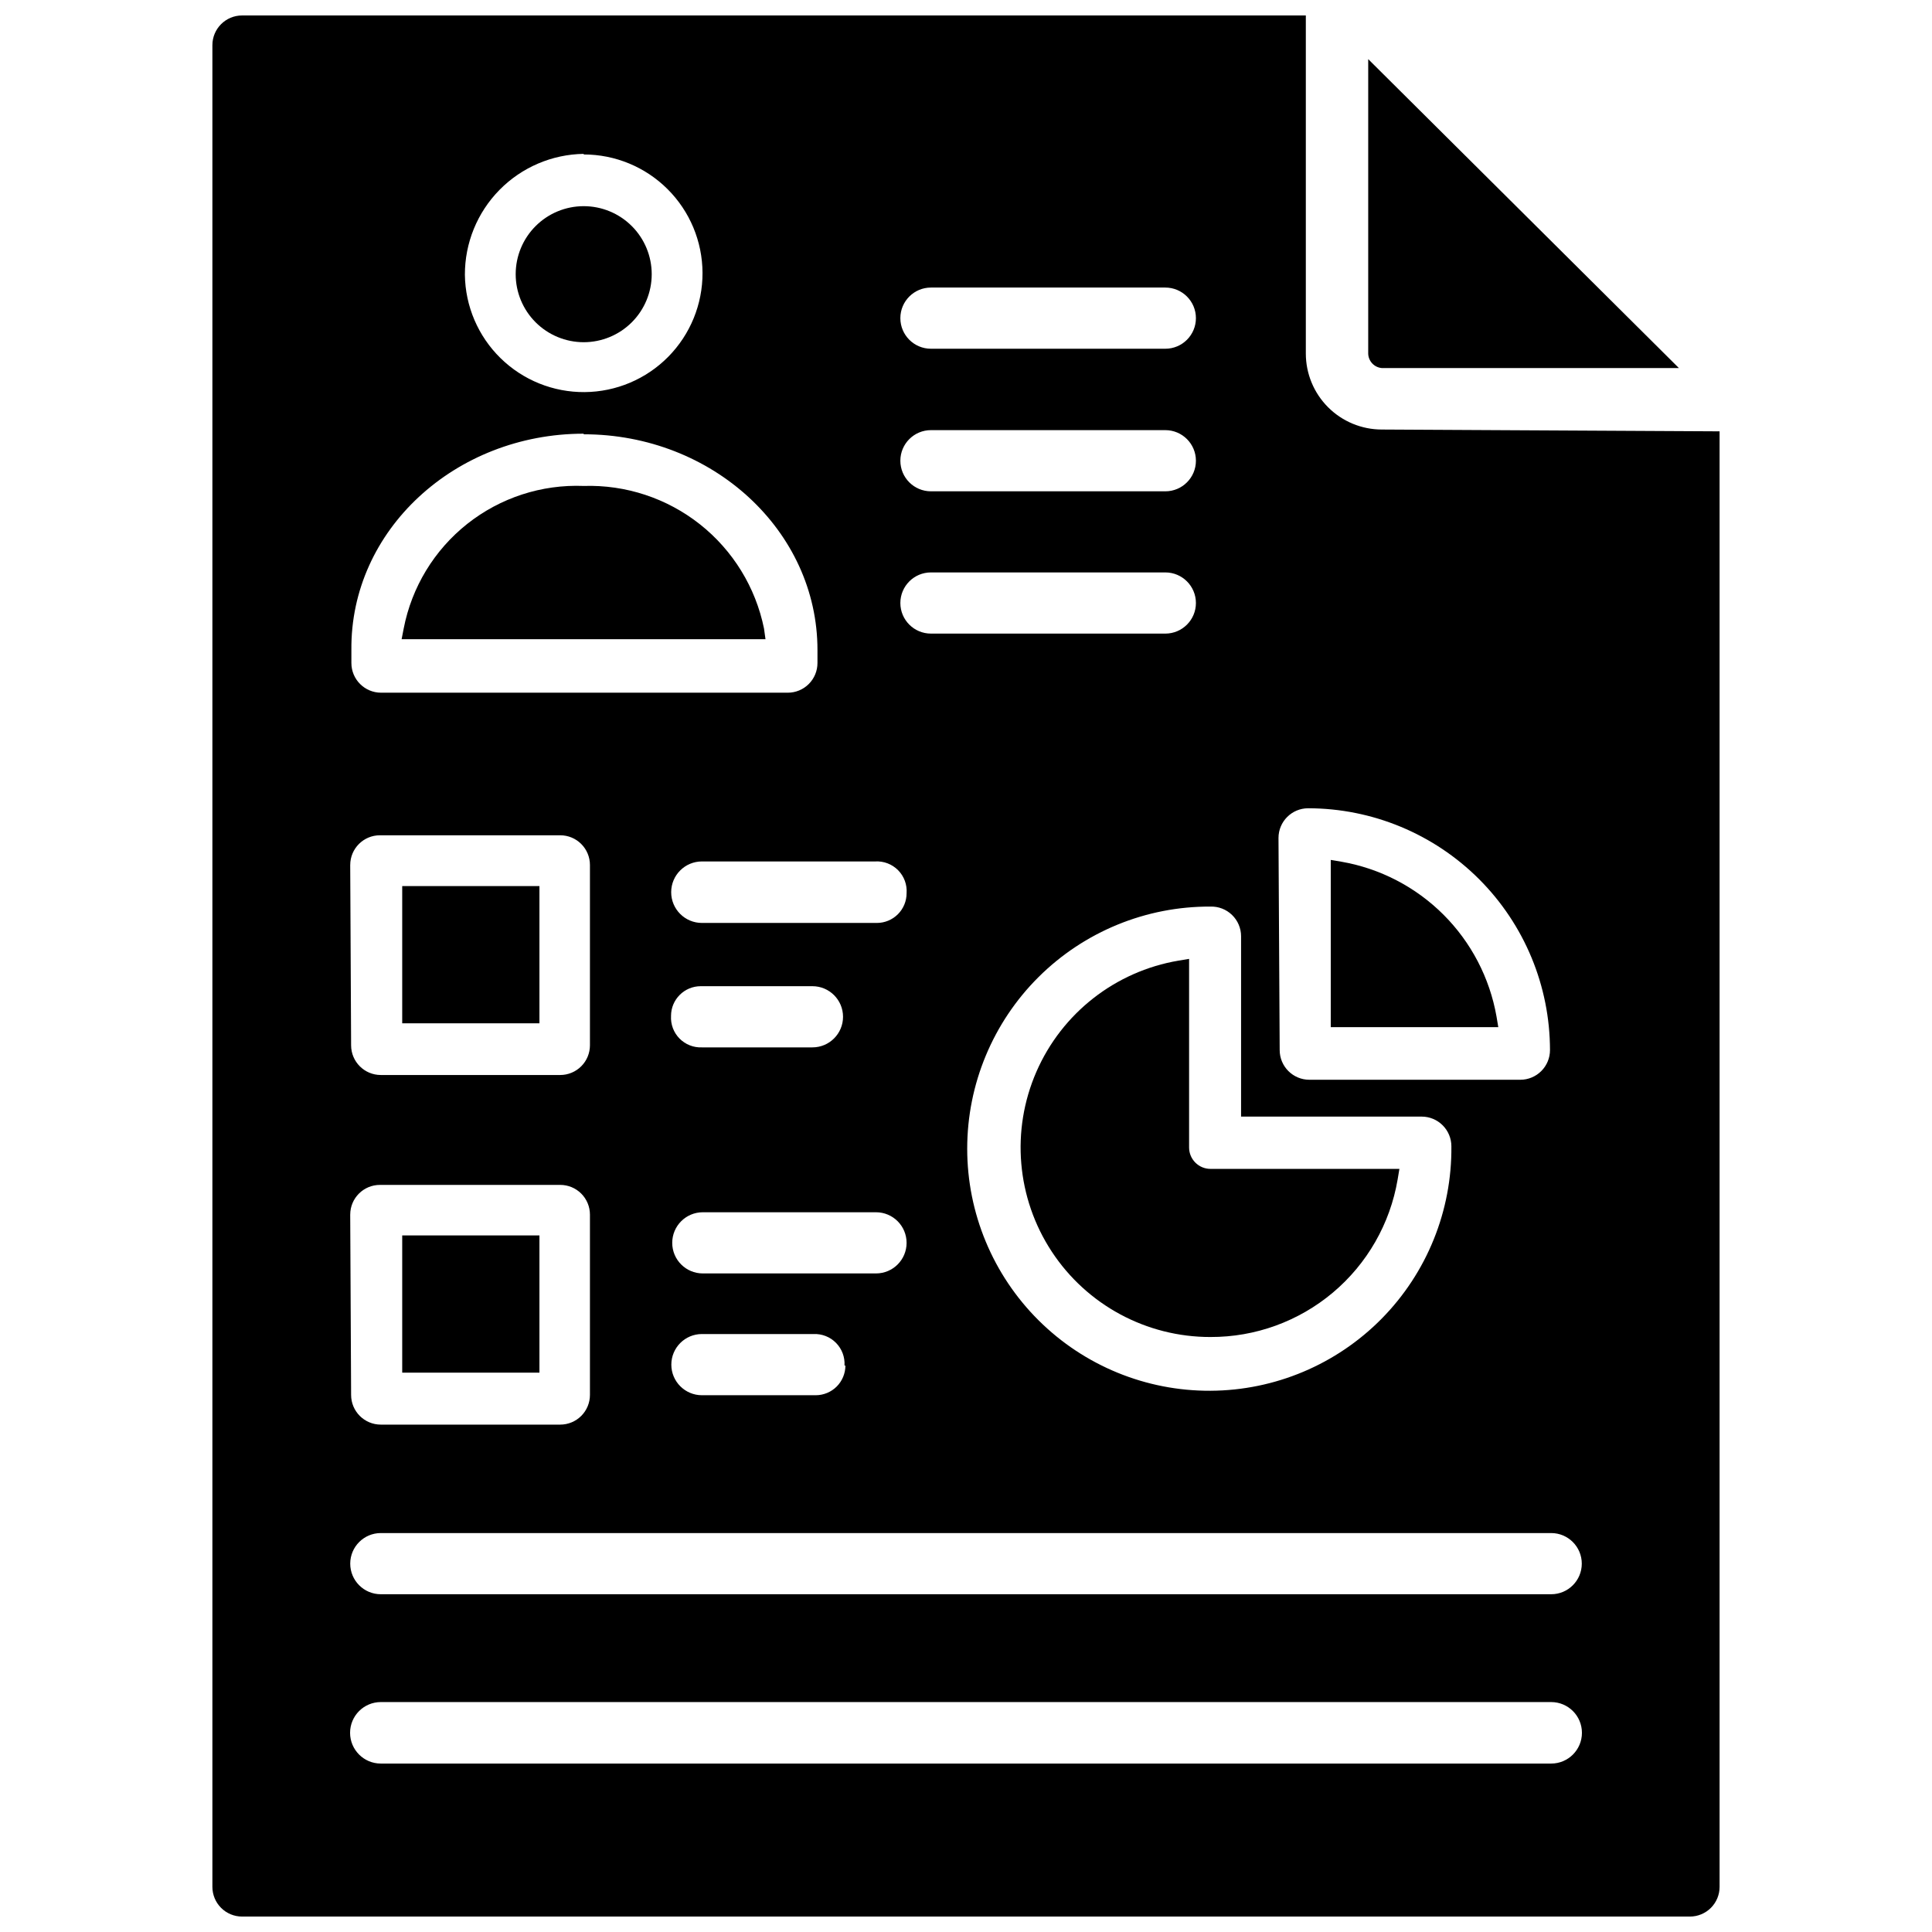
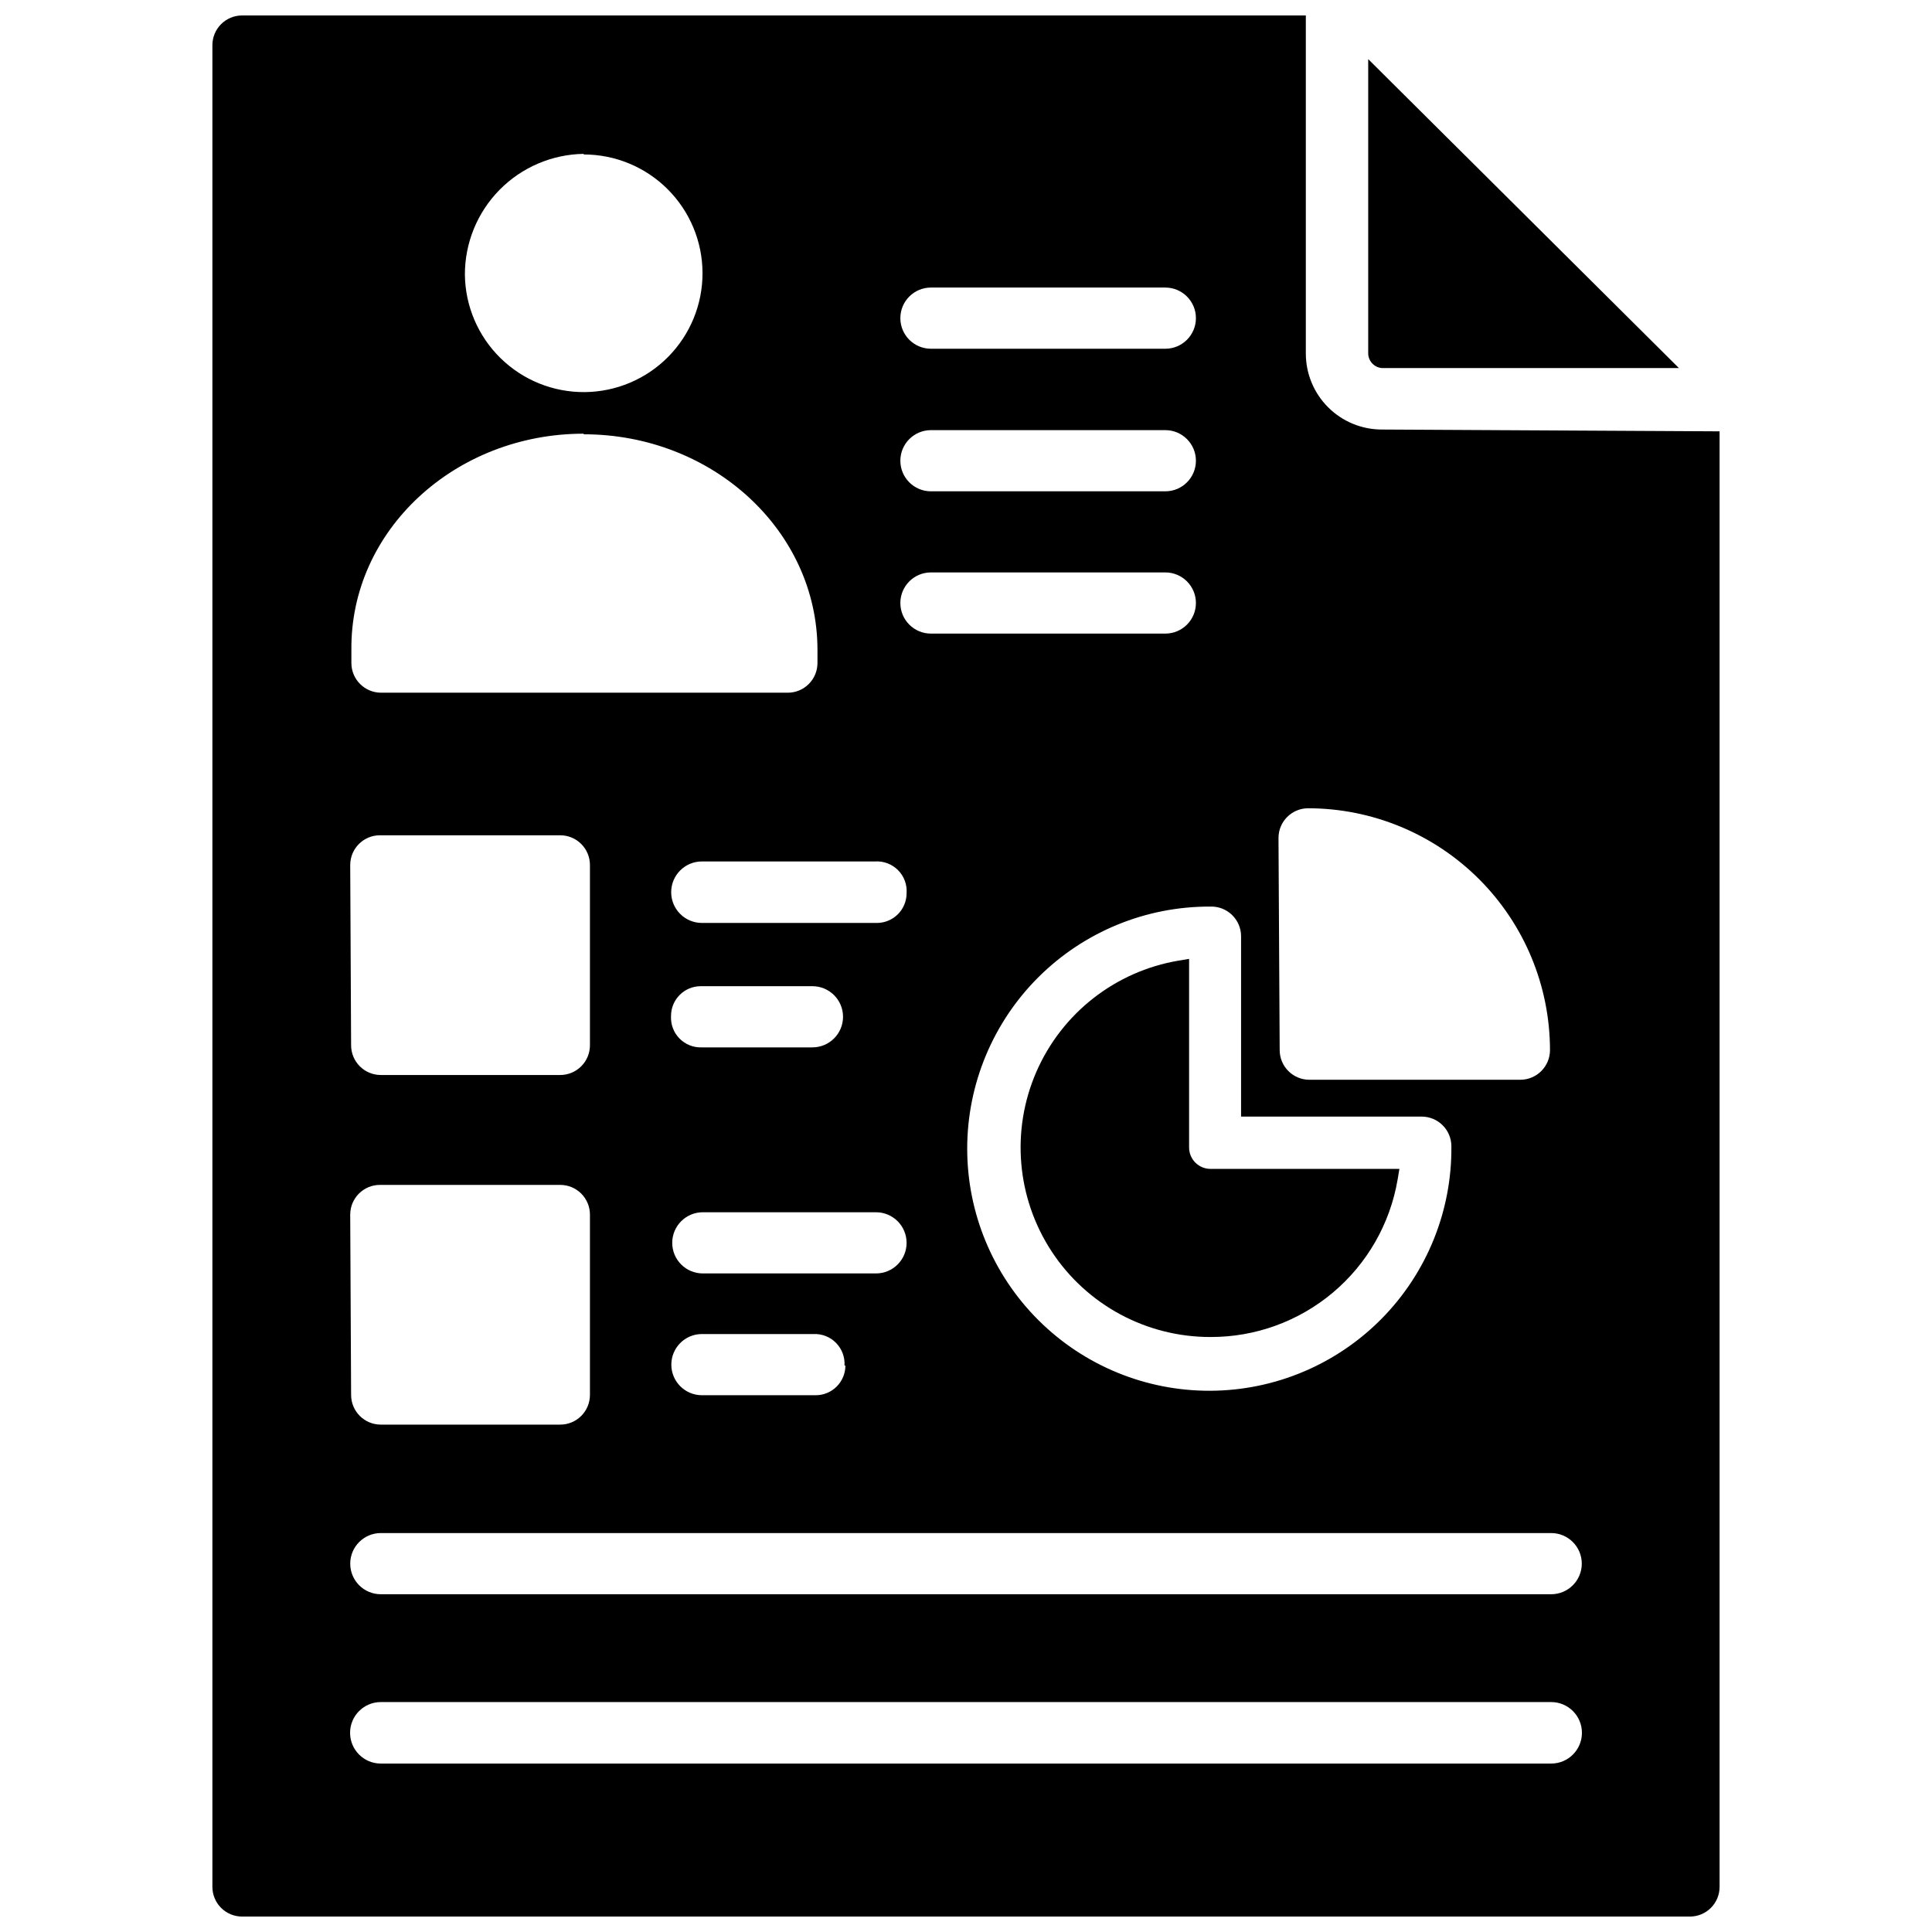
<svg xmlns="http://www.w3.org/2000/svg" width="800px" height="800px" version="1.1" viewBox="144 144 512 512">
  <defs>
    <clipPath id="a">
      <path d="m200 148.09h400v503.81h-400z" />
    </clipPath>
  </defs>
  <g clip-path="url(#a)">
    <path d="m510.21 257.83c-5.344 0-10.473-2.121-14.25-5.902-3.781-3.777-5.902-8.902-5.902-14.25v-89.582h-281.9c-4.348 0-7.871 3.523-7.871 7.871v488.07c0 2.086 0.828 4.09 2.305 5.566 1.477 1.477 3.481 2.305 5.566 2.305h383.68c2.086 0 4.09-0.828 5.566-2.305 1.477-1.477 2.305-3.481 2.305-5.566v-385.73zm-27.395 108.24c0-4.348 3.523-7.871 7.871-7.871 16.988 0.02 33.273 6.777 45.289 18.789 12.012 12.012 18.77 28.301 18.789 45.289 0 2.086-0.828 4.09-2.305 5.566-1.477 1.477-3.481 2.305-5.566 2.305h-55.891c-4.348 0-7.871-3.523-7.871-7.871zm-9.918 26.055v47.781h47.863l-0.004 0.004c2.09 0 4.09 0.828 5.566 2.305 1.477 1.477 2.309 3.481 2.309 5.566 0.164 17.07-6.477 33.5-18.457 45.66s-28.312 19.043-45.383 19.125c-17.07 0.086-33.469-6.637-45.57-18.68-12.098-12.039-18.902-28.406-18.902-45.473 0-17.07 6.801-33.438 18.902-45.48 12.098-12.039 28.496-18.762 45.566-18.68 2.129-0.062 4.191 0.738 5.719 2.223 1.527 1.48 2.391 3.519 2.391 5.648zm-82.184-171.92h62.109c4.477 0 8.109 3.629 8.109 8.105 0 4.481-3.633 8.109-8.109 8.109h-62.109c-4.481 0-8.109-3.629-8.109-8.109 0-4.477 3.629-8.105 8.109-8.105zm0 37.785h62.109c4.477 0 8.109 3.629 8.109 8.105 0 4.481-3.633 8.109-8.109 8.109h-62.109c-4.481 0-8.109-3.629-8.109-8.109 0-4.477 3.629-8.105 8.109-8.105zm0 37.707h62.109c4.477 0 8.109 3.629 8.109 8.105 0 4.481-3.633 8.109-8.109 8.109h-62.109c-4.481 0-8.109-3.629-8.109-8.109 0-4.477 3.629-8.105 8.109-8.105zm-6.457 85.016c0 2.09-0.828 4.09-2.305 5.566-1.477 1.477-3.481 2.309-5.566 2.309h-46.367c-4.5 0-8.148-3.648-8.148-8.148s3.648-8.148 8.148-8.148h45.895c2.269-0.141 4.484 0.703 6.086 2.316 1.598 1.613 2.422 3.84 2.258 6.106zm-54.004 100.76h0.004c-4.481 0-8.109-3.629-8.109-8.105 0-4.481 3.629-8.109 8.109-8.109h45.895-0.004c4.481 0 8.109 3.629 8.109 8.109 0 4.477-3.629 8.105-8.109 8.105zm37.785 24.402 0.004 0.004c0 2.086-0.832 4.09-2.305 5.566-1.477 1.473-3.481 2.305-5.566 2.305h-30.152c-4.477 0-8.109-3.633-8.109-8.109s3.633-8.109 8.109-8.109h29.598c2.227-0.09 4.391 0.762 5.949 2.356 1.562 1.59 2.375 3.766 2.238 5.992zm-46.207-92.652c0-4.348 3.527-7.871 7.875-7.871h29.598c4.477 0 8.109 3.629 8.109 8.109 0 4.477-3.633 8.105-8.109 8.105h-29.285c-2.227 0.094-4.387-0.762-5.949-2.352-1.559-1.59-2.371-3.766-2.238-5.992zm-23.145-228.29h0.004c8.328 0 16.316 3.301 22.215 9.18 5.902 5.875 9.234 13.852 9.27 22.18s-3.234 16.332-9.086 22.258c-5.852 5.926-13.812 9.289-22.141 9.359-8.328 0.07-16.344-3.164-22.293-8.992-5.953-5.828-9.352-13.773-9.453-22.102-0.023-8.41 3.269-16.488 9.164-22.484 5.894-5.996 13.914-9.43 22.324-9.555zm0 74.156c34.164 0 61.953 25.586 61.953 57.152v3.465-0.004c0 2.09-0.828 4.09-2.305 5.566-1.477 1.477-3.477 2.305-5.566 2.305h-107.77c-4.348 0-7.875-3.523-7.875-7.871v-3.465c-0.312-31.723 27.477-57.305 61.562-57.305zm-61.875 114.14h0.004c0-4.348 3.523-7.871 7.871-7.871h47.781c2.09 0 4.094 0.828 5.566 2.305 1.477 1.477 2.309 3.477 2.309 5.566v47.781c0 2.09-0.832 4.09-2.309 5.566-1.473 1.477-3.477 2.309-5.566 2.309h-47.547c-4.348 0-7.871-3.527-7.871-7.875zm0 92.652h0.004c0-4.348 3.523-7.871 7.871-7.871h47.781c2.09 0 4.094 0.828 5.566 2.305 1.477 1.477 2.309 3.481 2.309 5.566v47.785c0 2.086-0.832 4.09-2.309 5.566-1.473 1.477-3.477 2.305-5.566 2.305h-47.547c-4.348 0-7.871-3.523-7.871-7.871zm318.27 145.48h-310.16c-4.5 0-8.145-3.648-8.145-8.148s3.644-8.148 8.145-8.148h310.16c4.5 0 8.148 3.648 8.148 8.148s-3.648 8.148-8.148 8.148zm0-44.871h-310.16c-4.477 0-8.105-3.629-8.105-8.109 0-4.477 3.629-8.105 8.105-8.105h310.16c4.477 0 8.109 3.629 8.109 8.105 0 4.481-3.633 8.109-8.109 8.109z" />
  </g>
-   <path d="m540.59 413.38c-1.805-10.234-6.719-19.66-14.07-26.996-7.352-7.34-16.789-12.234-27.023-14.02l-2.832-0.473v44.32h44.398z" />
  <path d="m464.79 498.32c11.867 0.039 23.363-4.133 32.441-11.773 9.082-7.637 15.16-18.25 17.152-29.949l0.473-2.832h-50.066c-3.129 0-5.668-2.539-5.668-5.668v-49.988l-2.832 0.473c-16.715 2.836-30.871 13.914-37.641 29.457-6.769 15.539-5.242 33.449 4.059 47.621 9.305 14.172 25.129 22.691 42.082 22.66z" />
-   <path d="m250.59 471.4h36.367v36.367h-36.367z" />
-   <path d="m250.59 378.82h36.367v36.367h-36.367z" />
-   <path d="m298.69 234.69c4.777 0 9.363-1.902 12.746-5.281 3.379-3.383 5.277-7.965 5.277-12.746s-1.898-9.367-5.277-12.746c-3.383-3.383-7.969-5.281-12.746-5.281-4.781 0-9.367 1.898-12.75 5.281-3.379 3.379-5.277 7.965-5.277 12.746s1.898 9.363 5.277 12.746c3.383 3.379 7.969 5.281 12.75 5.281z" />
-   <path d="m346.47 310.57c-2.223-10.926-8.242-20.711-16.984-27.629-8.746-6.914-19.656-10.512-30.797-10.16-11.16-0.445-22.105 3.121-30.859 10.051-8.75 6.934-14.727 16.773-16.848 27.738l-0.551 2.832h96.434z" />
  <path d="m510.21 241.54h78.719l-82.34-81.871v78.012c0.035 2.027 1.602 3.695 3.621 3.859z" />
</svg>